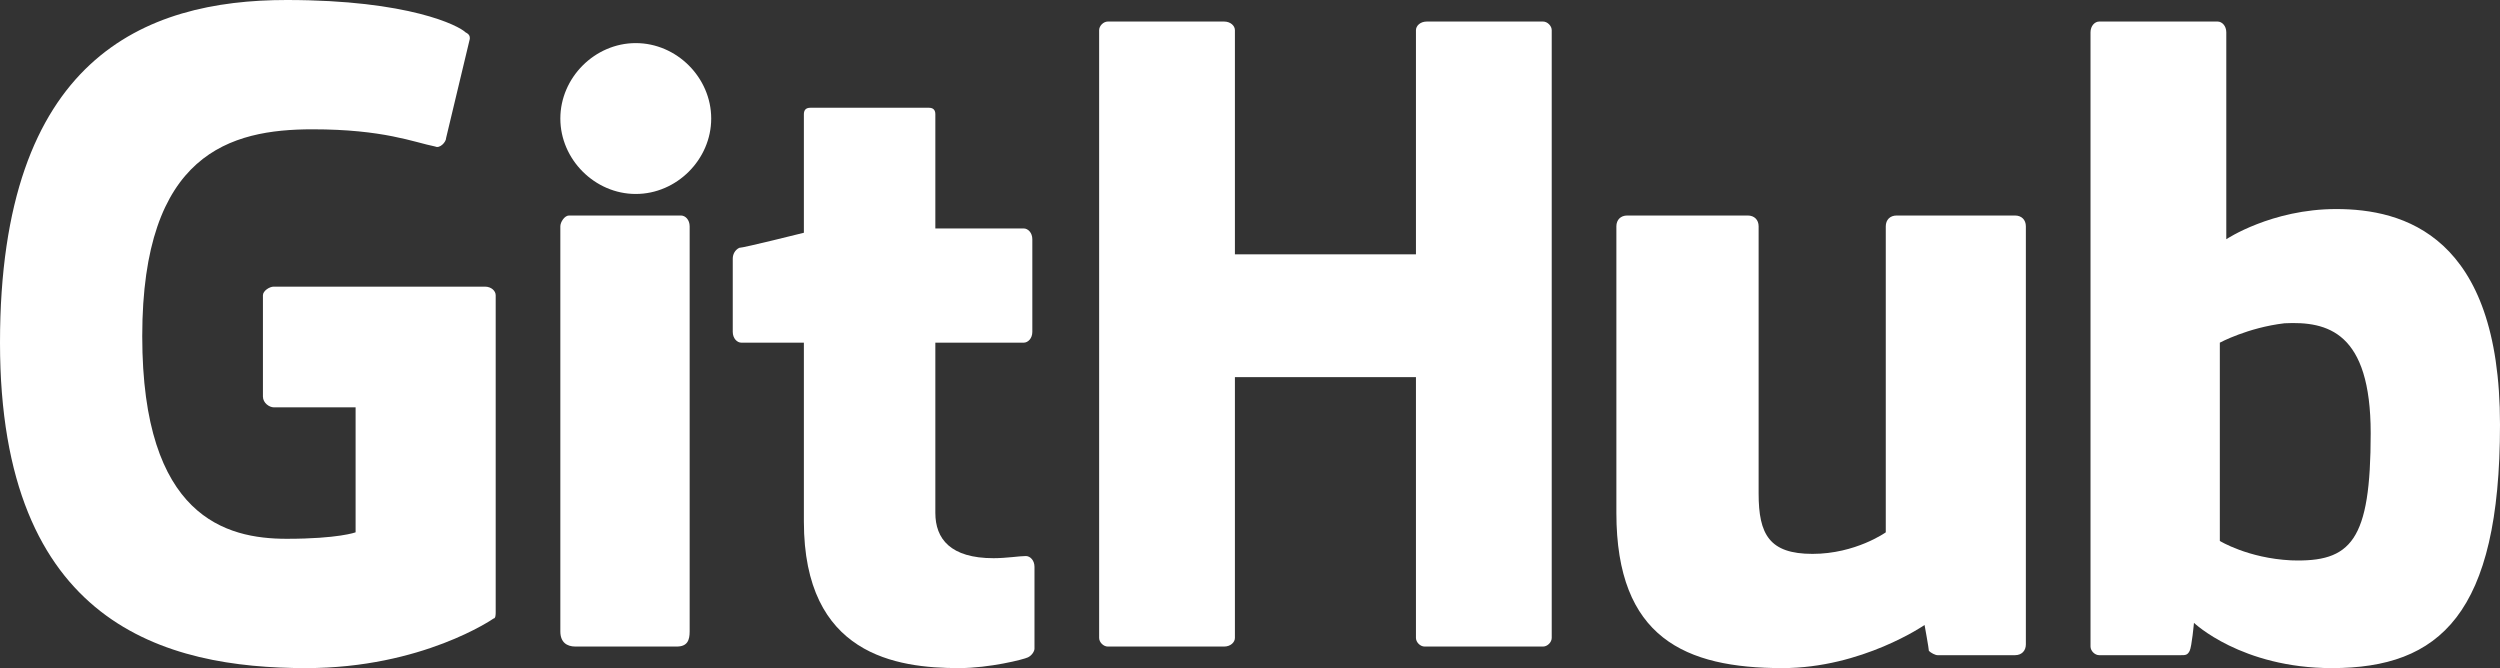
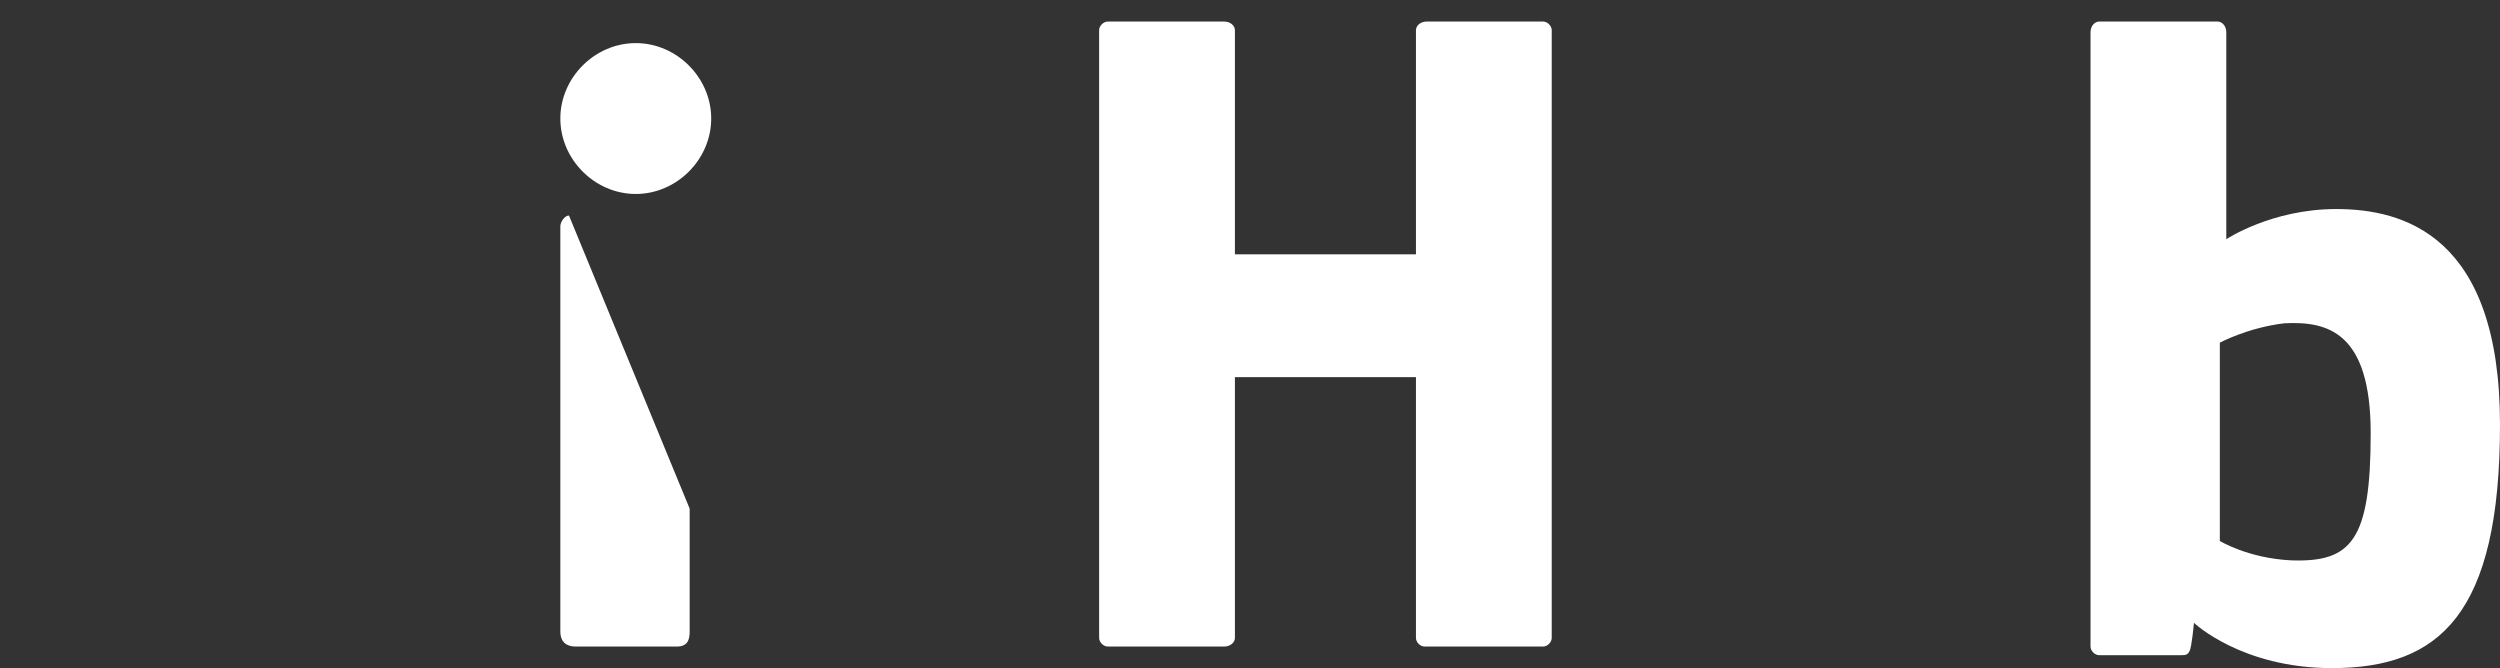
<svg xmlns="http://www.w3.org/2000/svg" width="116" height="31" viewBox="0 0 116 31">
  <rect x="0" y="0" width="116" height="31" fill="#333333" stroke="none" />
  <title>  github-logo</title>
  <desc>  Created with Sketch.</desc>
  <g fill="none">
    <g fill="#FFF">
-       <path d="M22.5 13.3L12.7 13.3C12.5 13.3 12.2 13.5 12.2 13.7L12.2 18.4C12.2 18.7 12.5 18.9 12.7 18.9L16.5 18.9 16.5 24.7C16.5 24.7 15.7 25 13.3 25 10.5 25 6.6 24 6.6 15.6 6.6 7.1 10.7 6 14.5 6 17.8 6 19.2 6.6 20.2 6.8 20.4 6.9 20.7 6.6 20.7 6.4L21.8 1.8C21.8 1.7 21.8 1.6 21.6 1.5 21.3 1.2 19 0 13.3 0 6.7 0 0 2.7 0 15.9 0 29 7.7 31 14.2 31 19.6 31 22.9 28.7 22.9 28.7 23 28.7 23 28.5 23 28.4L23 13.7C23 13.5 22.8 13.3 22.5 13.3" />
      <path d="M72 1.4C72 1.2 71.8 1 71.6 1L66.2 1C65.9 1 65.7 1.2 65.7 1.4 65.7 1.4 65.7 11.8 65.7 11.8L57.3 11.8 57.3 1.4C57.3 1.2 57.1 1 56.8 1L51.4 1C51.2 1 51 1.2 51 1.4L51 29.6C51 29.8 51.2 30 51.4 30L56.8 30C57.1 30 57.3 29.8 57.3 29.6L57.3 17.5 65.7 17.5C65.7 17.5 65.7 29.5 65.7 29.6 65.7 29.8 65.9 30 66.1 30L71.6 30C71.8 30 72 29.8 72 29.6L72 1.4" />
      <path d="M33 5.5C33 3.6 31.4 2 29.5 2 27.6 2 26 3.6 26 5.5 26 7.4 27.6 9 29.5 9 31.4 9 33 7.4 33 5.5" />
-       <path d="M32 23.6C32 22.8 32 10.5 32 10.5 32 10.2 31.8 10 31.6 10L26.4 10C26.2 10 26 10.3 26 10.5 26 10.5 26 26.3 26 29.3 26 29.8 26.3 30 26.7 30 26.7 30 28.9 30 31.4 30 31.9 30 32 29.7 32 29.3 32 28.3 32 24.3 32 23.6" />
-       <path d="M93.5 10L88 10C87.7 10 87.5 10.2 87.5 10.5L87.5 24.7C87.5 24.7 86.1 25.7 84.1 25.7 82.1 25.7 81.6 24.8 81.6 22.9 81.6 20.9 81.6 10.5 81.6 10.5 81.6 10.2 81.4 10 81.1 10L75.5 10C75.2 10 75 10.2 75 10.5 75 10.5 75 18 75 23.8 75 29.6 78.2 31 82.7 31 86.4 31 89.3 29 89.3 29 89.3 29 89.5 30.1 89.5 30.2 89.6 30.3 89.8 30.4 89.9 30.4L93.5 30.4C93.8 30.4 94 30.2 94 29.9L94 10.5C94 10.2 93.8 10 93.5 10L146.3 16.3" />
+       <path d="M32 23.6L26.4 10C26.2 10 26 10.3 26 10.5 26 10.5 26 26.3 26 29.3 26 29.8 26.3 30 26.7 30 26.7 30 28.9 30 31.4 30 31.9 30 32 29.7 32 29.3 32 28.3 32 24.3 32 23.6" />
      <path d="M106.3 26C104.3 25.9 103 25.1 103 25.1L103 15.9C103 15.9 104.3 15.2 106 15 108 14.9 110 15.4 110 20.1 110 25.1 109.1 26.1 106.3 26ZM108.4 9.7C105.4 9.7 103.3 11.1 103.3 11.1L103.3 1.5C103.3 1.2 103.1 1 102.9 1L97.4 1C97.2 1 97 1.2 97 1.5L97 30C97 30.2 97.2 30.4 97.4 30.4 97.4 30.4 101.2 30.4 101.2 30.4 101.4 30.4 101.5 30.4 101.6 30.2 101.7 30 101.8 28.9 101.8 28.9 101.8 28.9 104 31 108.2 31 113.2 31 116 28.5 116 19.7 116 10.9 111.5 9.7 108.4 9.7L108.4 9.7Z" />
-       <path d="M47.5 10.6L43.4 10.6C43.4 10.6 43.4 5.3 43.4 5.3 43.4 5.1 43.3 5 43.1 5L37.6 5C37.4 5 37.3 5.1 37.3 5.3L37.3 10.8C37.3 10.8 34.5 11.5 34.3 11.5 34.1 11.6 34 11.8 34 12L34 15.4C34 15.7 34.2 15.9 34.4 15.9L37.3 15.9C37.3 15.9 37.3 19.5 37.3 24.2 37.3 30.4 41.6 31 44.5 31 45.9 31 47.5 30.6 47.7 30.5 47.9 30.4 48 30.2 48 30.1L48 26.3C48 26 47.8 25.8 47.6 25.8 47.3 25.8 46.7 25.9 46.1 25.9 44.1 25.9 43.4 25 43.4 23.8 43.4 22.6 43.4 15.9 43.4 15.9L47.5 15.9C47.7 15.9 47.9 15.7 47.9 15.4L47.9 11.1C47.9 10.8 47.7 10.6 47.5 10.6" />
    </g>
  </g>
</svg>